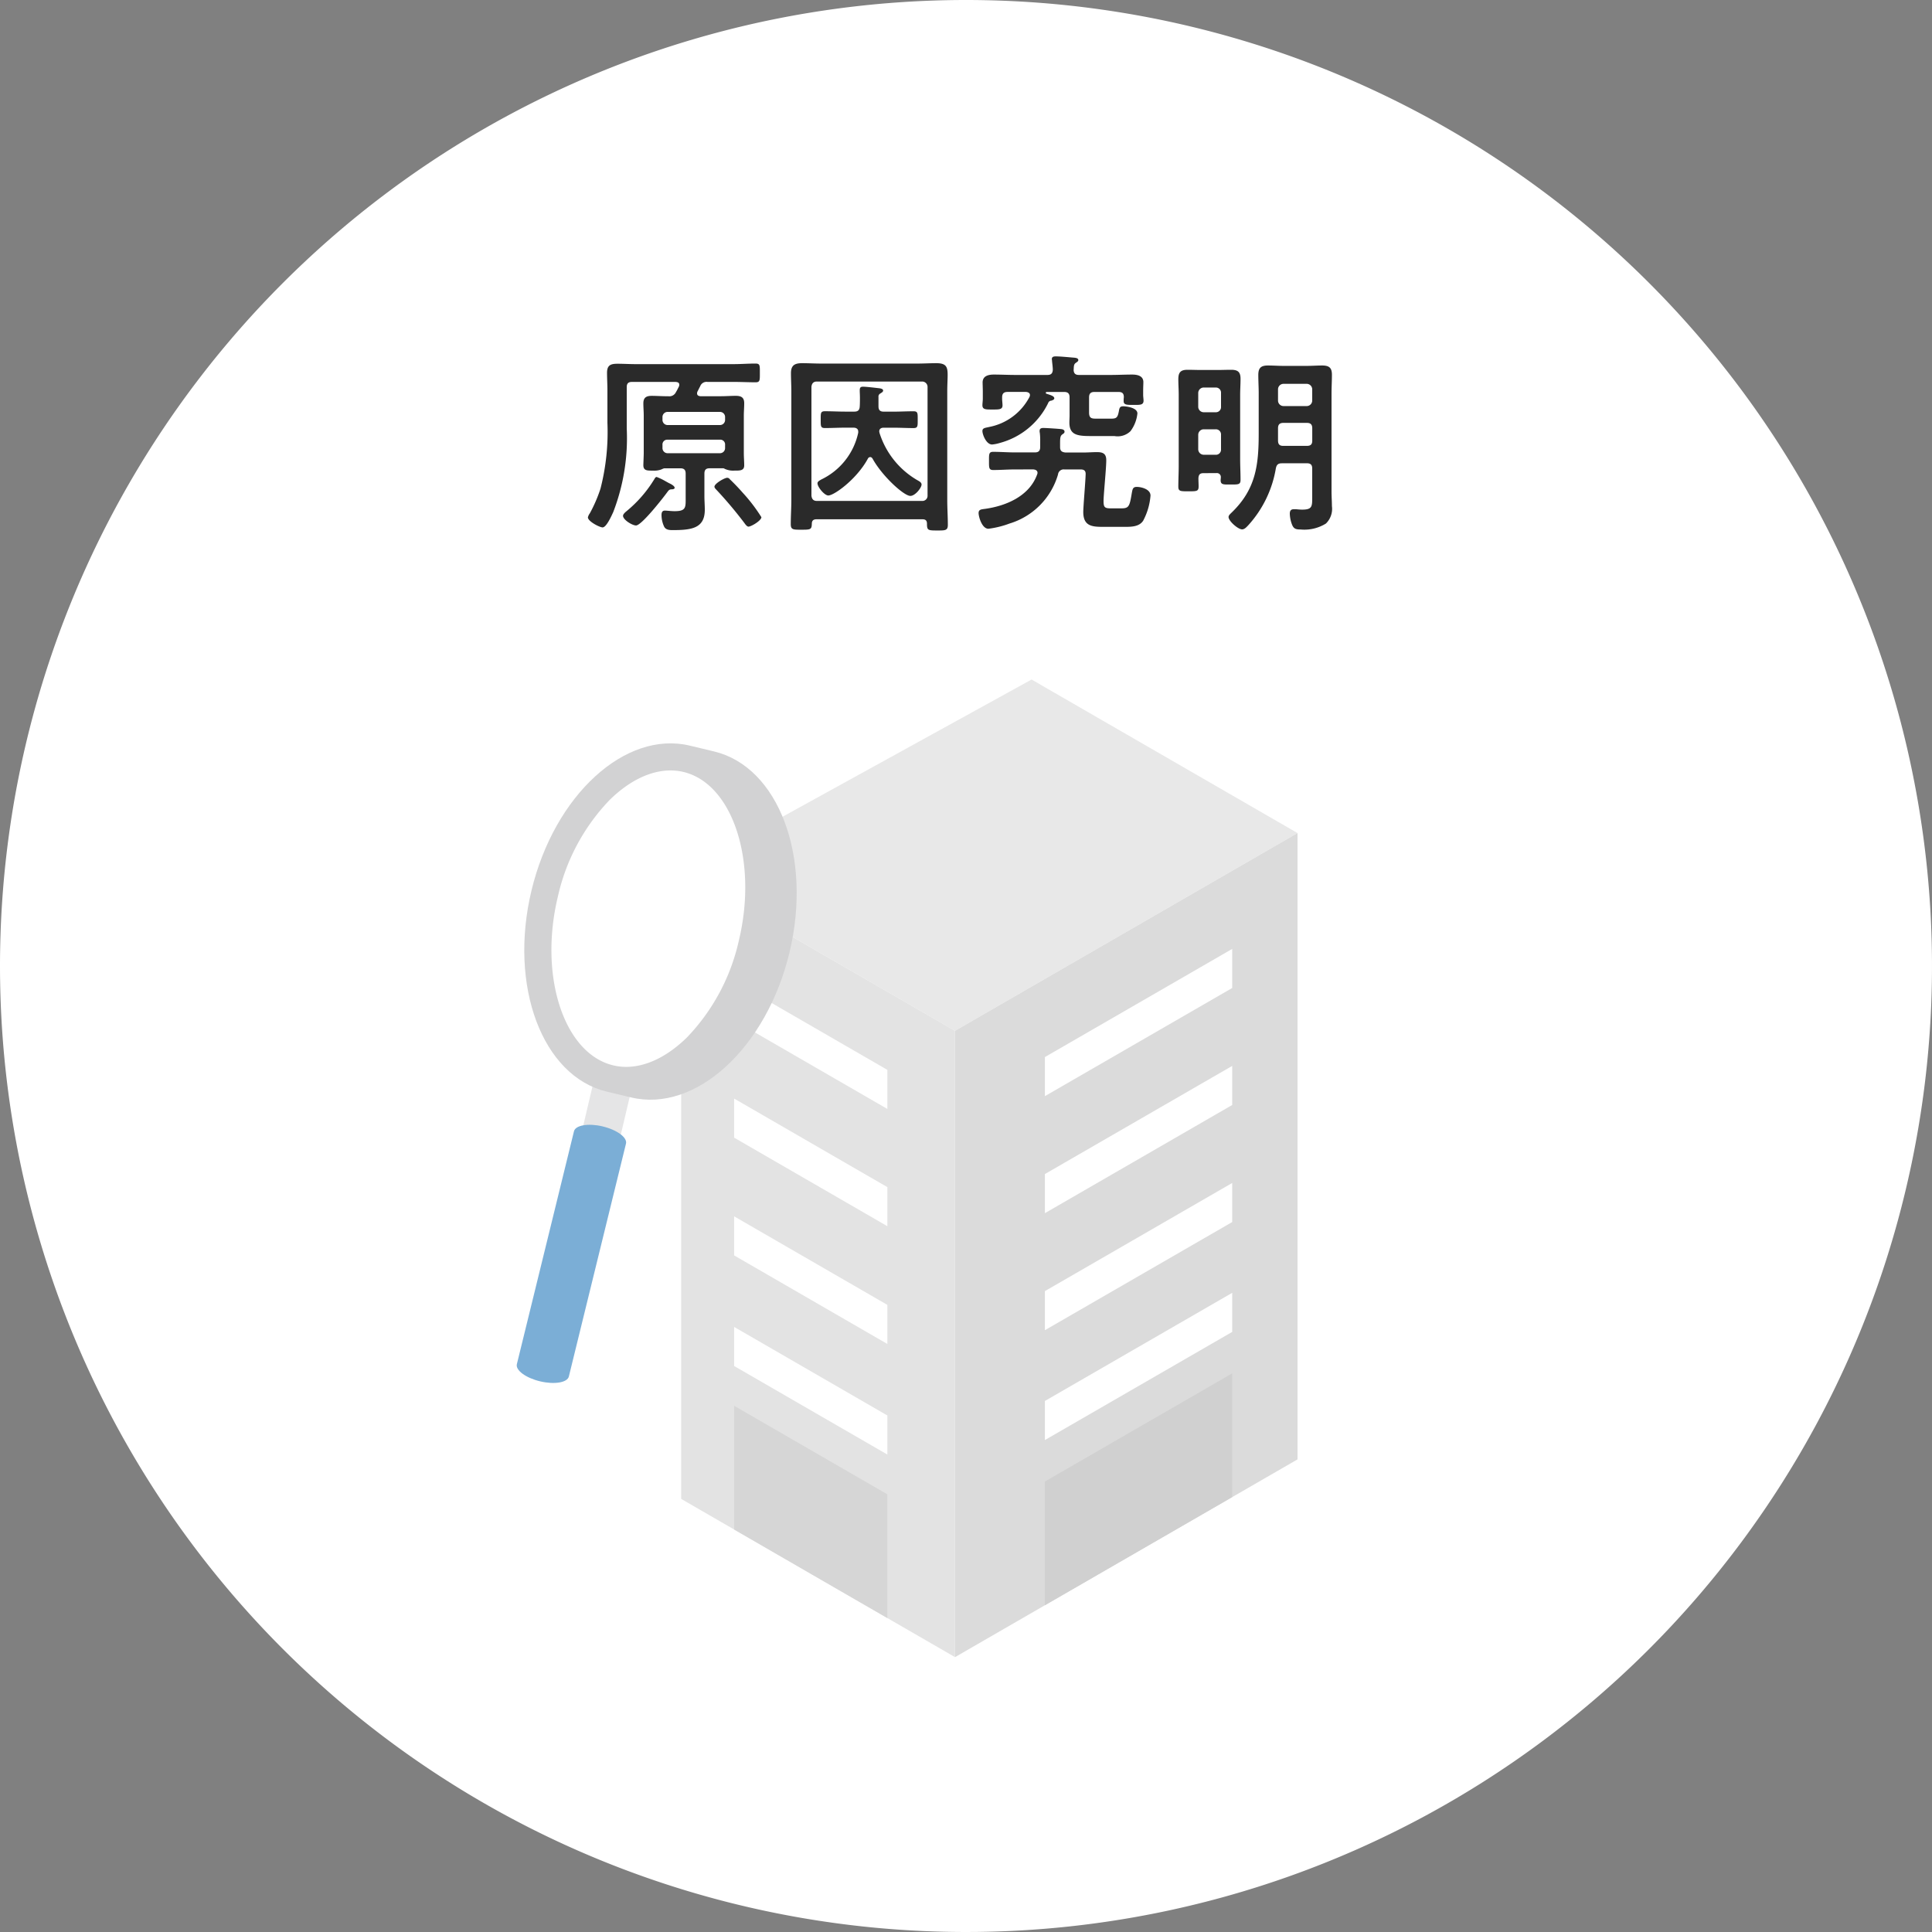
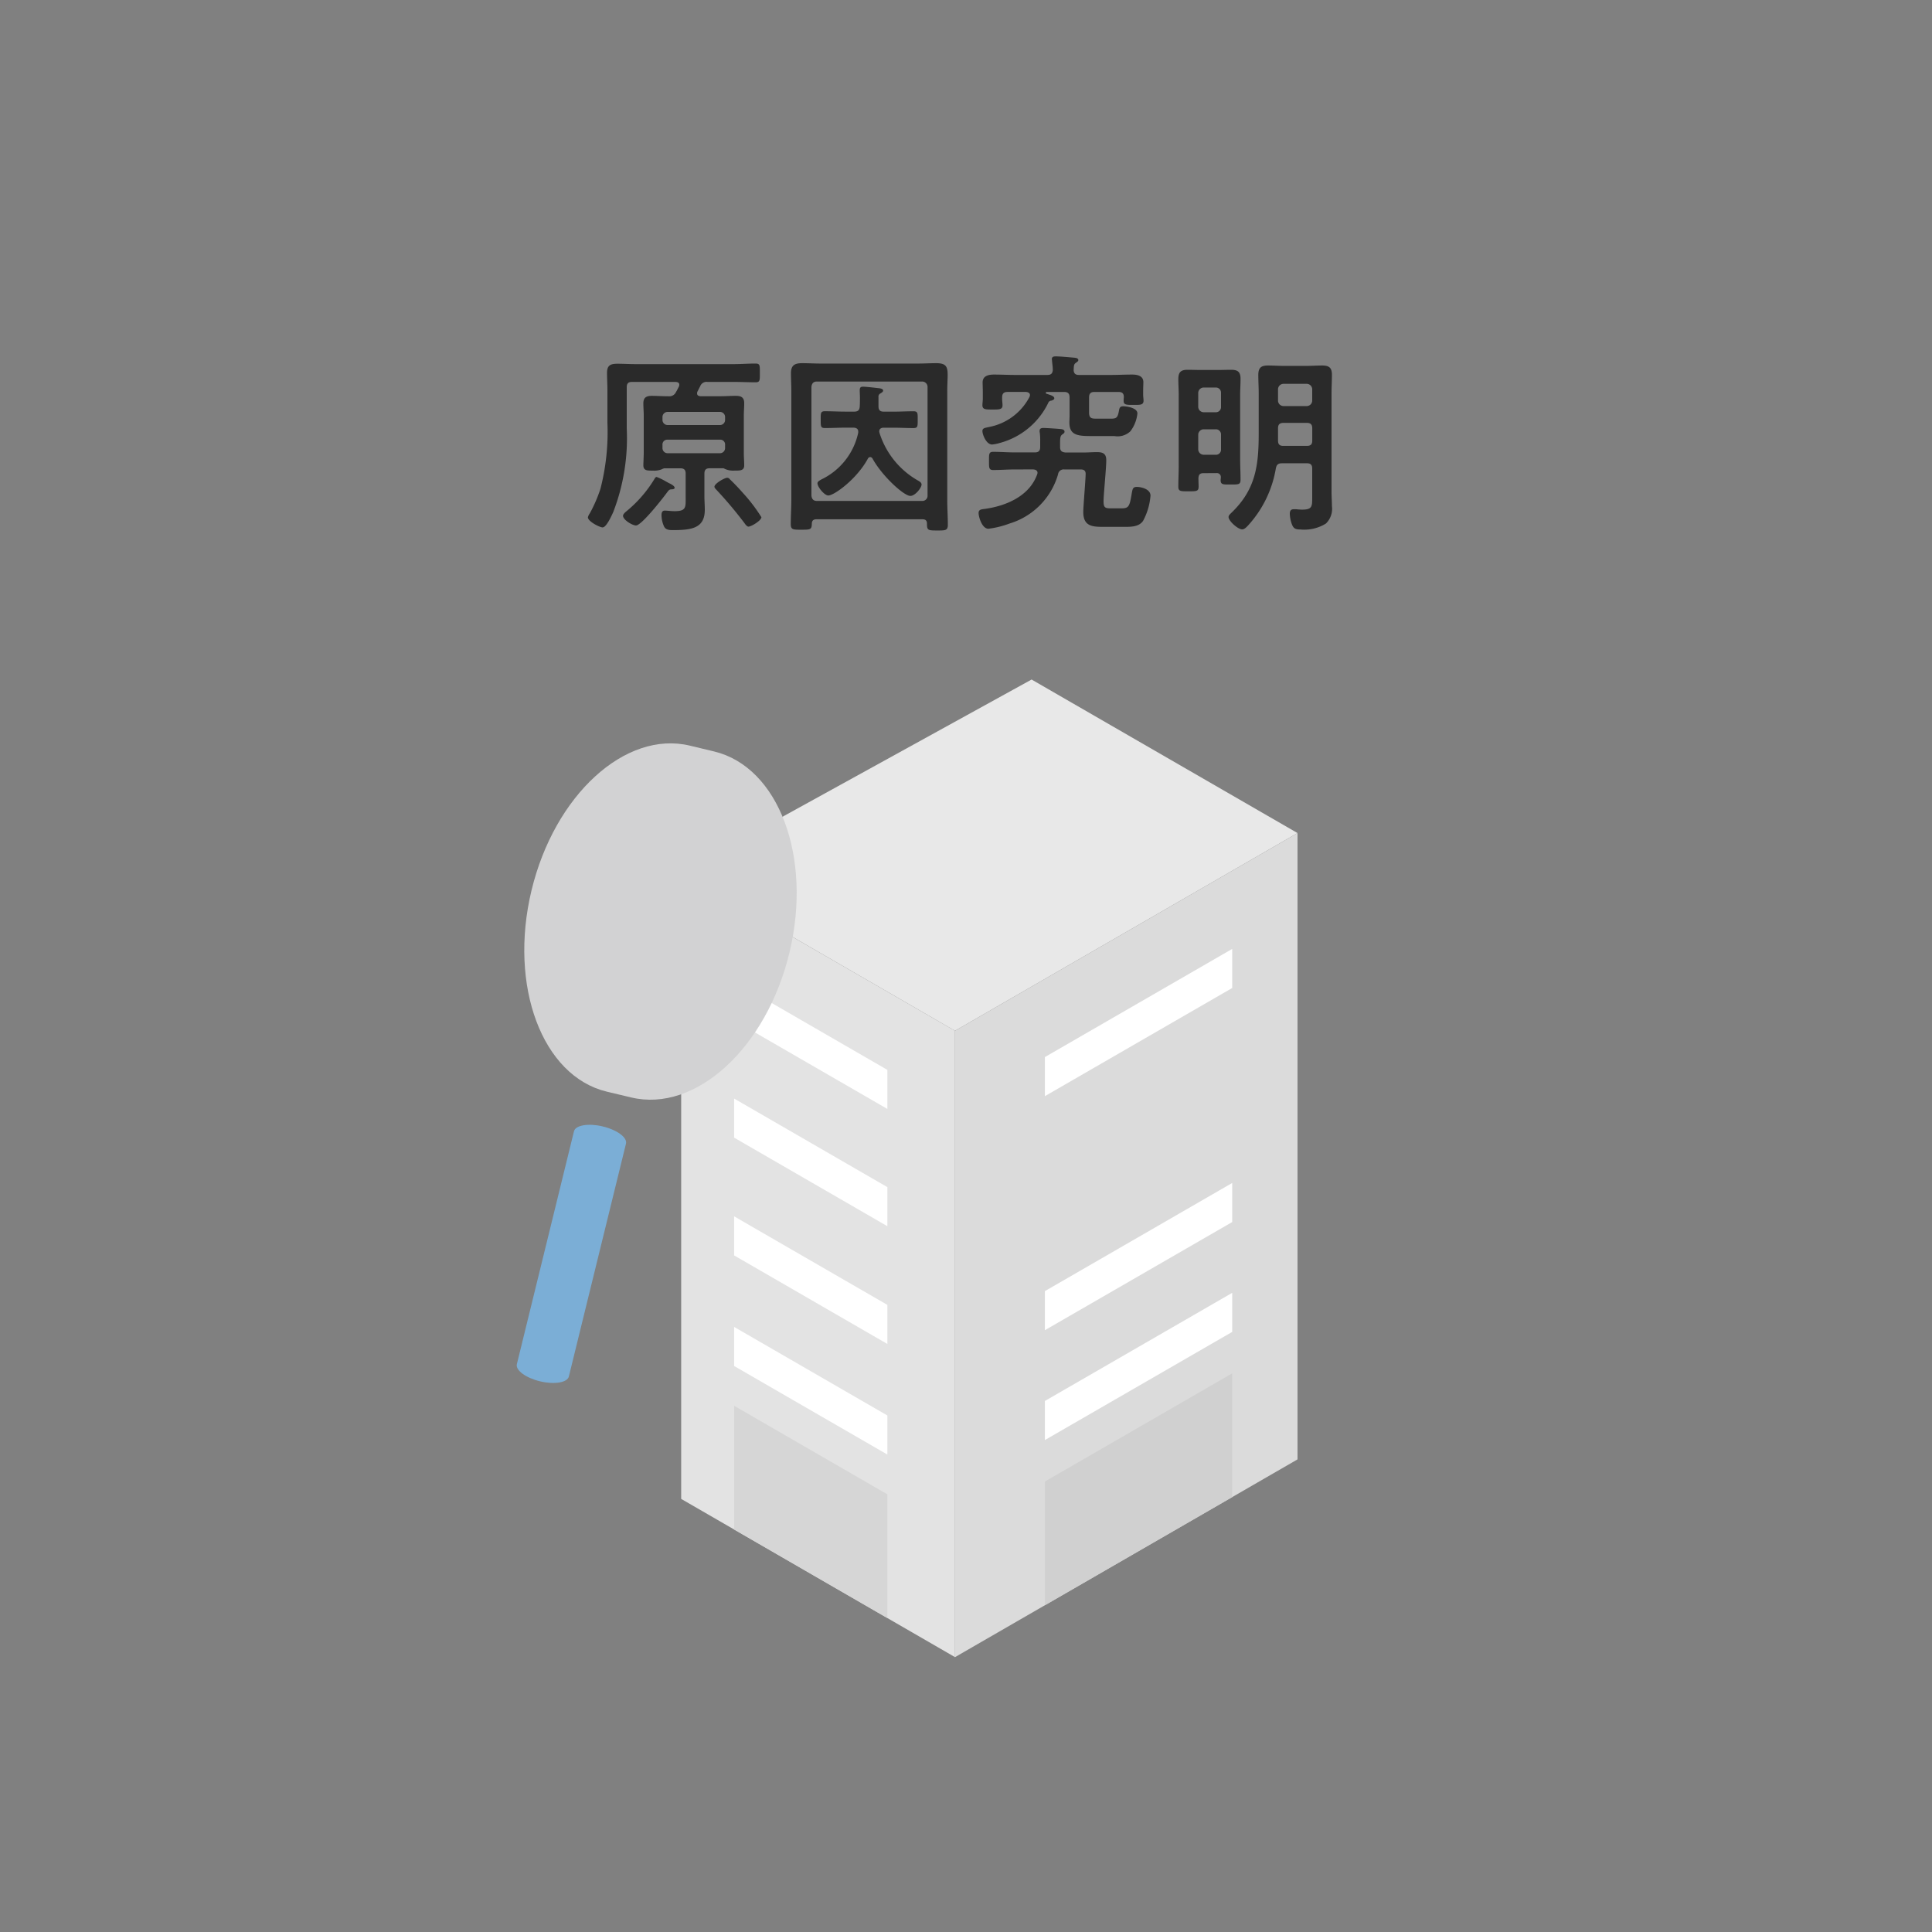
<svg xmlns="http://www.w3.org/2000/svg" width="220" height="220" viewBox="0 0 220 220">
  <rect x="0" y="0" width="220" height="220" fill="#808080" stroke="none" />
  <g id="Group_1414" data-name="Group 1414" transform="translate(-293 -716)">
-     <path id="Path_1776" data-name="Path 1776" d="M110,0A110,110,0,1,1,0,110,110,110,0,0,1,110,0Z" transform="translate(293 716)" fill="#fff" />
    <path id="Path_1779" data-name="Path 1779" d="M20.7-.11A18.893,18.893,0,0,0,18.568-2.9q-.693-.792-1.452-1.518a.379.379,0,0,0-.308-.176c-.308,0-1.452.66-1.452,1.012,0,.132.132.264.22.352A46.958,46.958,0,0,1,18.744.528c.11.154.308.44.484.44C19.536.968,20.7.286,20.7-.11ZM9.746-4.224a6.523,6.523,0,0,0-.968-.462c-.132,0-.2.132-.264.242A14.361,14.361,0,0,1,5.346-.792c-.132.11-.4.33-.4.528C4.95.2,6.006.836,6.424.836c.638,0,3.124-3.19,3.586-3.828.132-.176.22-.286.462-.286.11,0,.352-.022.352-.176,0-.22-.484-.462-.638-.528C10.1-4.026,9.944-4.114,9.746-4.224Zm6.226-4.708a.544.544,0,0,1,.594.594v.33a.583.583,0,0,1-.594.616h-5.94a.583.583,0,0,1-.594-.616v-.33a.544.544,0,0,1,.594-.594ZM10.032-10.6a.583.583,0,0,1-.594-.616v-.264a.583.583,0,0,1,.594-.616h5.94a.583.583,0,0,1,.594.616v.264a.583.583,0,0,1-.594.616ZM12.078-2.42c0,1.166.088,1.628-1.254,1.628-.418,0-.858-.066-1.122-.066-.308,0-.374.242-.374.506A3.154,3.154,0,0,0,9.636.99c.2.352.594.374.968.374,2.134,0,3.652-.2,3.652-2.31,0-.528-.044-1.034-.044-1.562V-5.06c0-.44.176-.616.594-.616H16.39c.066.022.22.11.308.132a2.248,2.248,0,0,0,.946.132c.594,0,1.1.022,1.1-.594,0-.44-.044-.924-.044-1.408V-11.66c0-.484.044-.946.044-1.43,0-.66-.352-.836-.968-.836-.55,0-1.1.044-1.672.044H13.75c-.2-.022-.374-.088-.374-.33a.642.642,0,0,1,.044-.2c.11-.2.2-.4.308-.594a.773.773,0,0,1,.836-.506h2.97c.836,0,1.672.044,2.508.044.506,0,.484-.242.484-1.056,0-.88.022-1.078-.506-1.078-.836,0-1.672.066-2.486.066H6.38c-.682,0-1.386-.044-2.068-.044-.792,0-1.188.176-1.188,1.034,0,.66.044,1.32.044,1.98v3.718a25.916,25.916,0,0,1-.792,7.5A16.5,16.5,0,0,1,1.166-.55a1.277,1.277,0,0,0-.22.462c0,.462,1.342,1.144,1.672,1.144.44,0,1.034-1.364,1.21-1.738a23.385,23.385,0,0,0,1.54-9.526v-4.708c0-.418.176-.594.594-.594h4.972c.22.022.418.066.418.33a.642.642,0,0,1-.044.2c-.11.2-.2.418-.33.616a.827.827,0,0,1-.88.484H9.922c-.572,0-1.144-.044-1.694-.044-.616,0-.968.176-.968.858,0,.462.044.924.044,1.408v4.246c0,.264-.044,1.21-.044,1.386,0,.638.462.616,1.078.616a2.352,2.352,0,0,0,.968-.132,2.065,2.065,0,0,1,.33-.132h1.826c.44,0,.616.176.616.616Zm27.544-.132a.583.583,0,0,1-.616.594H27.016c-.4,0-.572-.22-.616-.594V-14.96c.044-.374.22-.594.616-.594h11.99a.611.611,0,0,1,.616.594ZM39.05.132c.352,0,.506.154.506.506,0,.748.11.77,1.188.77.9,0,1.188,0,1.188-.638,0-.924-.066-1.848-.066-2.794V-14.432c0-.77.044-1.386.044-1.87,0-.946-.176-1.342-1.3-1.342-.7,0-1.43.044-2.134.044H27.5c-.726,0-1.43-.044-2.156-.044-.858,0-1.276.242-1.276,1.144,0,.7.044,1.386.044,2.068V-2.09c0,.924-.066,1.848-.066,2.772,0,.638.264.638,1.188.638,1.078,0,1.188-.022,1.21-.682,0-.352.176-.506.528-.506ZM31.2-10.3c.264,0,.528.11.528.44v.132a7.686,7.686,0,0,1-4.2,5.324c-.176.11-.44.22-.44.44,0,.418.792,1.386,1.232,1.386.66,0,3.234-1.848,4.51-4.2a.31.31,0,0,1,.264-.176c.132,0,.2.088.264.176C34.43-4.818,36.916-2.53,37.664-2.53c.55,0,1.276-.924,1.276-1.3,0-.2-.2-.33-.352-.418a9.534,9.534,0,0,1-4.444-5.478c0-.044-.022-.088-.022-.154,0-.308.242-.418.506-.418h1.078c.77,0,1.54.044,2.31.044.506,0,.484-.22.484-.968,0-.726.022-.946-.484-.946-.77,0-1.54.044-2.31.044H34.65c-.44,0-.616-.176-.616-.616v-1.056a.385.385,0,0,1,.22-.4c.154-.11.308-.176.308-.33,0-.242-.44-.264-.638-.286-.374-.044-1.32-.154-1.65-.154s-.374.154-.374.44c0,.22.022.484.022.814s0,.66-.022.99c-.022.418-.2.594-.616.594H30.25c-.77,0-1.54-.044-2.31-.044-.506,0-.484.22-.484.946,0,.748-.022.968.484.968.77,0,1.54-.044,2.31-.044Zm20.46,4.752c.242.022.484.11.484.4a.518.518,0,0,1-.044.176c-.9,2.508-3.63,3.63-6.094,3.938-.33.044-.572.088-.572.462,0,.4.374,1.782,1.122,1.782a10.619,10.619,0,0,0,2.4-.594,8.231,8.231,0,0,0,5.522-5.588.646.646,0,0,1,.726-.572h1.848c.4,0,.594.154.572.572C57.6-4.136,57.354-1.3,57.354-.7c0,1.738,1.166,1.694,2.53,1.694h2.222c.748,0,1.628-.022,2.068-.7a7.278,7.278,0,0,0,.836-2.86c0-.748-1.078-.99-1.562-.99-.462,0-.484.264-.572.726-.242,1.474-.33,1.716-1.166,1.716H60.456c-.682,0-.792-.154-.792-.836,0-.726.308-3.7.308-4.642,0-.748-.374-.924-1.056-.924-.528,0-1.034.044-1.54.044H55.33c-.44-.044-.616-.2-.616-.616v-.066c0-.9-.022-1.188.264-1.386.11-.088.242-.132.242-.308,0-.2-.2-.264-.352-.286-.352-.044-1.716-.132-2.068-.132-.242,0-.418.066-.418.33a.678.678,0,0,0,.022.22,6.81,6.81,0,0,1,.044.946V-8.1c0,.418-.176.616-.594.616h-2.31c-.814,0-1.628-.066-2.442-.066-.506,0-.484.264-.484,1.034S46.6-5.478,47.1-5.478c.814,0,1.628-.066,2.442-.066Zm4.6-11.33c.022-.4,0-.66.264-.814.176-.132.264-.176.264-.308,0-.264-.418-.264-.66-.286-.506-.044-1.43-.132-1.892-.132-.22,0-.462.022-.462.308,0,.066.022.132.022.2.022.286.088.726.088,1.012-.022.44-.22.594-.616.594H49.676c-.836,0-1.672-.044-2.508-.044-.616,0-1.276.154-1.276.9,0,.242.022.638.022,1.1v.748c0,.242-.044.528-.044.748,0,.506.418.484,1.144.484.7,0,1.144.022,1.144-.462,0-.264-.044-.506-.044-.77v-.154c0-.418.176-.616.616-.616h2.112c.22.022.44.11.44.352a.525.525,0,0,1-.044.2,6.571,6.571,0,0,1-4.576,3.432c-.462.11-.792.11-.792.462,0,.418.44,1.54,1.1,1.54a4.16,4.16,0,0,0,.88-.176,8.586,8.586,0,0,0,5.5-4.532.4.4,0,0,1,.374-.286c.11-.044.33-.11.33-.264,0-.264-.44-.374-.9-.528-.066-.022-.066-.066-.066-.11,0-.022,0-.066.11-.088h1.98c.44,0,.616.2.616.616V-11.7c0,.264-.022.55-.022.814,0,1.43.924,1.54,2.464,1.54H60.9a2.1,2.1,0,0,0,1.826-.55,4.047,4.047,0,0,0,.792-2.024c0-.66-1.254-.814-1.606-.814-.33,0-.418.11-.484.44-.154.88-.286.968-.968.968H58.938c-.594,0-.924,0-.924-.7V-13.75c0-.418.176-.616.594-.616H61.38c.4,0,.594.154.594.594a3.249,3.249,0,0,0-.022.462c0,.44.44.418,1.166.418.682,0,1.1.022,1.1-.484,0-.154-.044-.462-.044-.638V-14.5c0-.374.022-.77.022-.99,0-.726-.7-.858-1.276-.858-.836,0-1.65.044-2.486.044H56.87C56.474-16.3,56.276-16.456,56.254-16.874ZM71.06-7.216a.63.63,0,0,1-.616-.616V-9.5a.63.63,0,0,1,.616-.616h1.386a.583.583,0,0,1,.594.616v1.672a.583.583,0,0,1-.594.616Zm1.98-5.456a.583.583,0,0,1-.594.616H71.06a.63.63,0,0,1-.616-.616v-1.584a.63.63,0,0,1,.616-.616h1.386a.583.583,0,0,1,.594.616Zm-.528,7.546a.446.446,0,0,1,.506.484c0,.11-.022.22-.022.33,0,.528.352.484,1.144.484.858,0,1.122.022,1.122-.528,0-.792-.044-1.584-.044-2.376v-7.3c0-.594.044-1.21.044-1.826,0-.792-.308-1.034-1.078-1.034-.506,0-1.012.022-1.518.022H70.752c-.506,0-1.012-.022-1.518-.022-.792,0-1.056.286-1.056,1.078,0,.594.044,1.188.044,1.782v8.074c0,.792-.044,1.584-.044,2.376,0,.528.242.528,1.144.528.946,0,1.166,0,1.166-.55,0-.308-.022-.616-.022-.924.022-.44.176-.594.594-.594Zm10.3-5.72c.44,0,.616.2.616.616v1.408c0,.418-.176.594-.616.594H80.124c-.418,0-.594-.176-.594-.616V-10.23c0-.418.176-.616.616-.616ZM80.146-12.76a.63.63,0,0,1-.616-.616v-1.3a.63.63,0,0,1,.616-.616h2.662a.63.63,0,0,1,.616.616v1.3a.63.63,0,0,1-.616.616Zm2.662,6.512c.44,0,.616.176.616.616v3.3c0,1.012-.022,1.364-1.144,1.364-.22,0-.462-.022-.682-.044h-.286c-.33,0-.44.2-.44.506a3.734,3.734,0,0,0,.2,1.1c.2.594.418.7,1.034.7A4.653,4.653,0,0,0,84.986.616a2.335,2.335,0,0,0,.682-1.98c0-.528-.044-1.078-.044-1.628V-14.234c0-.682.044-1.386.044-2.09,0-.814-.33-1.056-1.122-1.056-.572,0-1.166.044-1.738.044H80.146c-.572,0-1.166-.044-1.76-.044-.792,0-1.1.264-1.1,1.078,0,.7.044,1.386.044,2.068v4.6C77.33-6.05,77-3.322,74.316-.7c-.22.22-.418.374-.418.572,0,.462,1.078,1.408,1.54,1.408.286,0,.506-.264.7-.462a12.762,12.762,0,0,0,3.146-6.49c.088-.418.264-.572.682-.572Z" transform="translate(359 775)" fill="#2a2a2a" />
    <g id="Group_1182" data-name="Group 1182" transform="translate(-23.25 -3520)">
      <path id="Path_801" data-name="Path 801" d="M124.96,17.482,94.68,0l-39.9,21.981L85.959,40Z" transform="translate(339.039 4313.379)" fill="#e8e8e8" />
      <path id="Path_802" data-name="Path 802" d="M111.532,54.337V125.66l39-22.517V31.82Z" transform="translate(313.467 4299.041)" fill="#dbdbdb" />
      <path id="Path_803" data-name="Path 803" d="M54.777,40.009h0v71.323L85.959,129.35V58.027Z" transform="translate(339.039 4295.351)" fill="#e3e3e3" />
      <path id="Path_804" data-name="Path 804" d="M83.2,173.723V159.634L65.751,149.55v14.089Z" transform="translate(334.096 4246.528)" fill="#d6d6d6" />
      <path id="Path_805" data-name="Path 805" d="M83.2,77.084,65.751,67V62.55L83.2,72.634Z" transform="translate(334.096 4285.195)" fill="#fff" />
      <path id="Path_806" data-name="Path 806" d="M83.2,101.384,65.751,91.3V86.85L83.2,96.934Z" transform="translate(334.096 4274.246)" fill="#fff" />
      <path id="Path_807" data-name="Path 807" d="M83.2,125.793,65.751,115.709v-4.45L83.2,121.343Z" transform="translate(334.096 4263.247)" fill="#fff" />
      <path id="Path_808" data-name="Path 808" d="M83.2,150.2,65.751,140.117v-4.45L83.2,145.751Z" transform="translate(334.096 4251.432)" fill="#fff" />
      <path id="Path_809" data-name="Path 809" d="M130.161,68.149l21.331-12.316v4.45L130.161,72.6Z" transform="translate(305.072 4288.221)" fill="#fff" />
-       <path id="Path_810" data-name="Path 810" d="M130.161,92.4l21.331-12.316v4.45L130.161,96.855Z" transform="translate(305.072 4277.292)" fill="#fff" />
      <path id="Path_811" data-name="Path 811" d="M130.161,116.66l21.331-12.316v4.45L130.161,121.11Z" transform="translate(305.072 4266.362)" fill="#fff" />
      <path id="Path_812" data-name="Path 812" d="M130.161,140.915,151.492,128.6v4.45l-21.331,12.316Z" transform="translate(305.072 4254.616)" fill="#fff" />
      <path id="Path_813" data-name="Path 813" d="M130.161,169.238V155.149l21.331-12.316v14.089Z" transform="translate(305.072 4249.554)" fill="#d0d0d0" />
    </g>
    <g id="Group_1181" data-name="Group 1181" transform="matrix(0.995, 0.105, -0.105, 0.995, 355.193, 799.1)">
      <g id="Group_1187" data-name="Group 1187">
-         <path id="Path_797" data-name="Path 797" d="M18.424,67.122l-1.33,10.492c-.065.512.859,1.05,2.062,1.2s2.232-.138,2.3-.65l1.33-10.493Z" transform="translate(-8.268 -32.47)" fill="#e5e5e6" />
        <path id="Path_798" data-name="Path 798" d="M15.111,85.6c-1.666-.211-3.09.192-3.18.9L8.248,113.54c-.09.708,1.188,1.454,2.854,1.665s3.09-.192,3.18-.9l3.684-27.036c.09-.708-1.188-1.454-2.854-1.665" transform="translate(-3.988 -41.384)" fill="#7baed6" />
        <path id="Path_799" data-name="Path 799" d="M19.267.45,16.454.081C8.964-.9,1.712,7.29.257,18.378S3.694,39.252,11.184,40.235L14,40.6c7.49.983,14.742-7.208,16.2-18.3S26.757,1.433,19.267.45" transform="translate(0 -0.001)" fill="#d2d2d3" />
-         <path id="Path_800" data-name="Path 800" d="M15.3,40.121a6.361,6.361,0,0,1-.823-.054c-5.7-.748-9.485-9.175-8.274-18.4A23.161,23.161,0,0,1,10.891,10.1c2.183-2.663,4.75-4.13,7.229-4.13a6.36,6.36,0,0,1,.823.054c5.7.748,9.486,9.175,8.275,18.4a23.16,23.16,0,0,1-4.691,11.568c-2.183,2.663-4.75,4.13-7.229,4.13" transform="translate(-2.89 -2.887)" fill="#fff" />
      </g>
    </g>
  </g>
</svg>